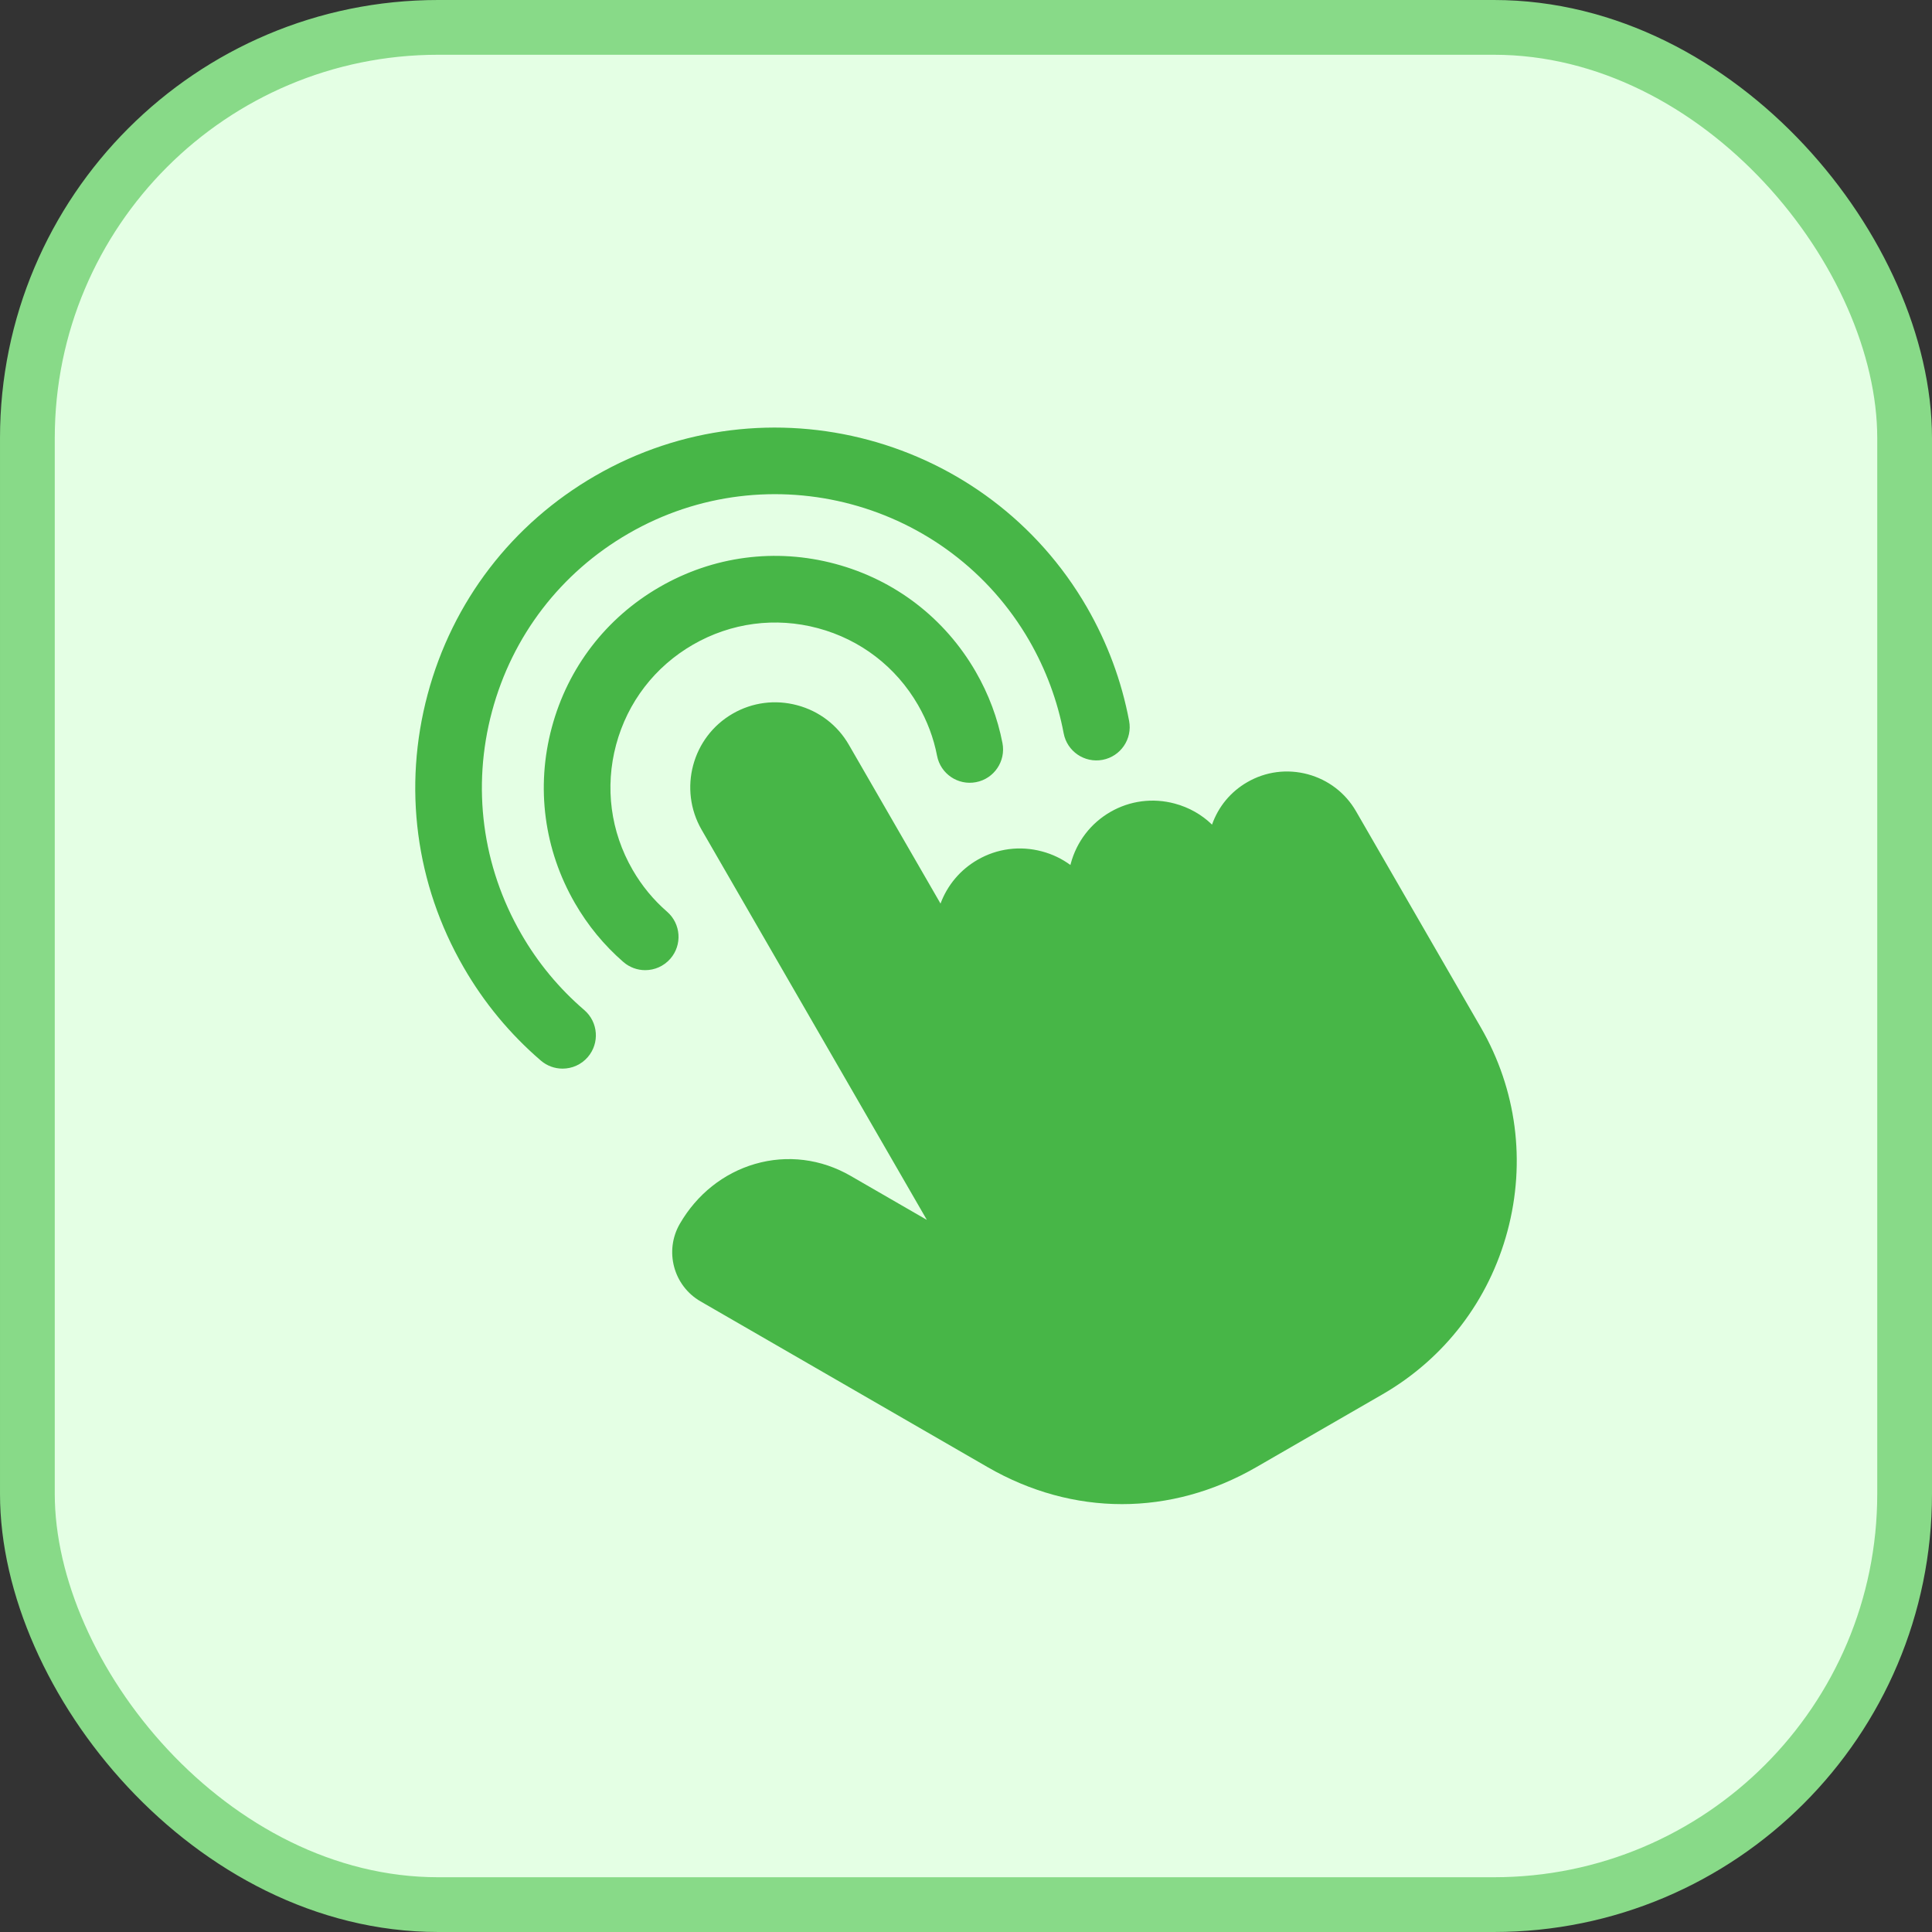
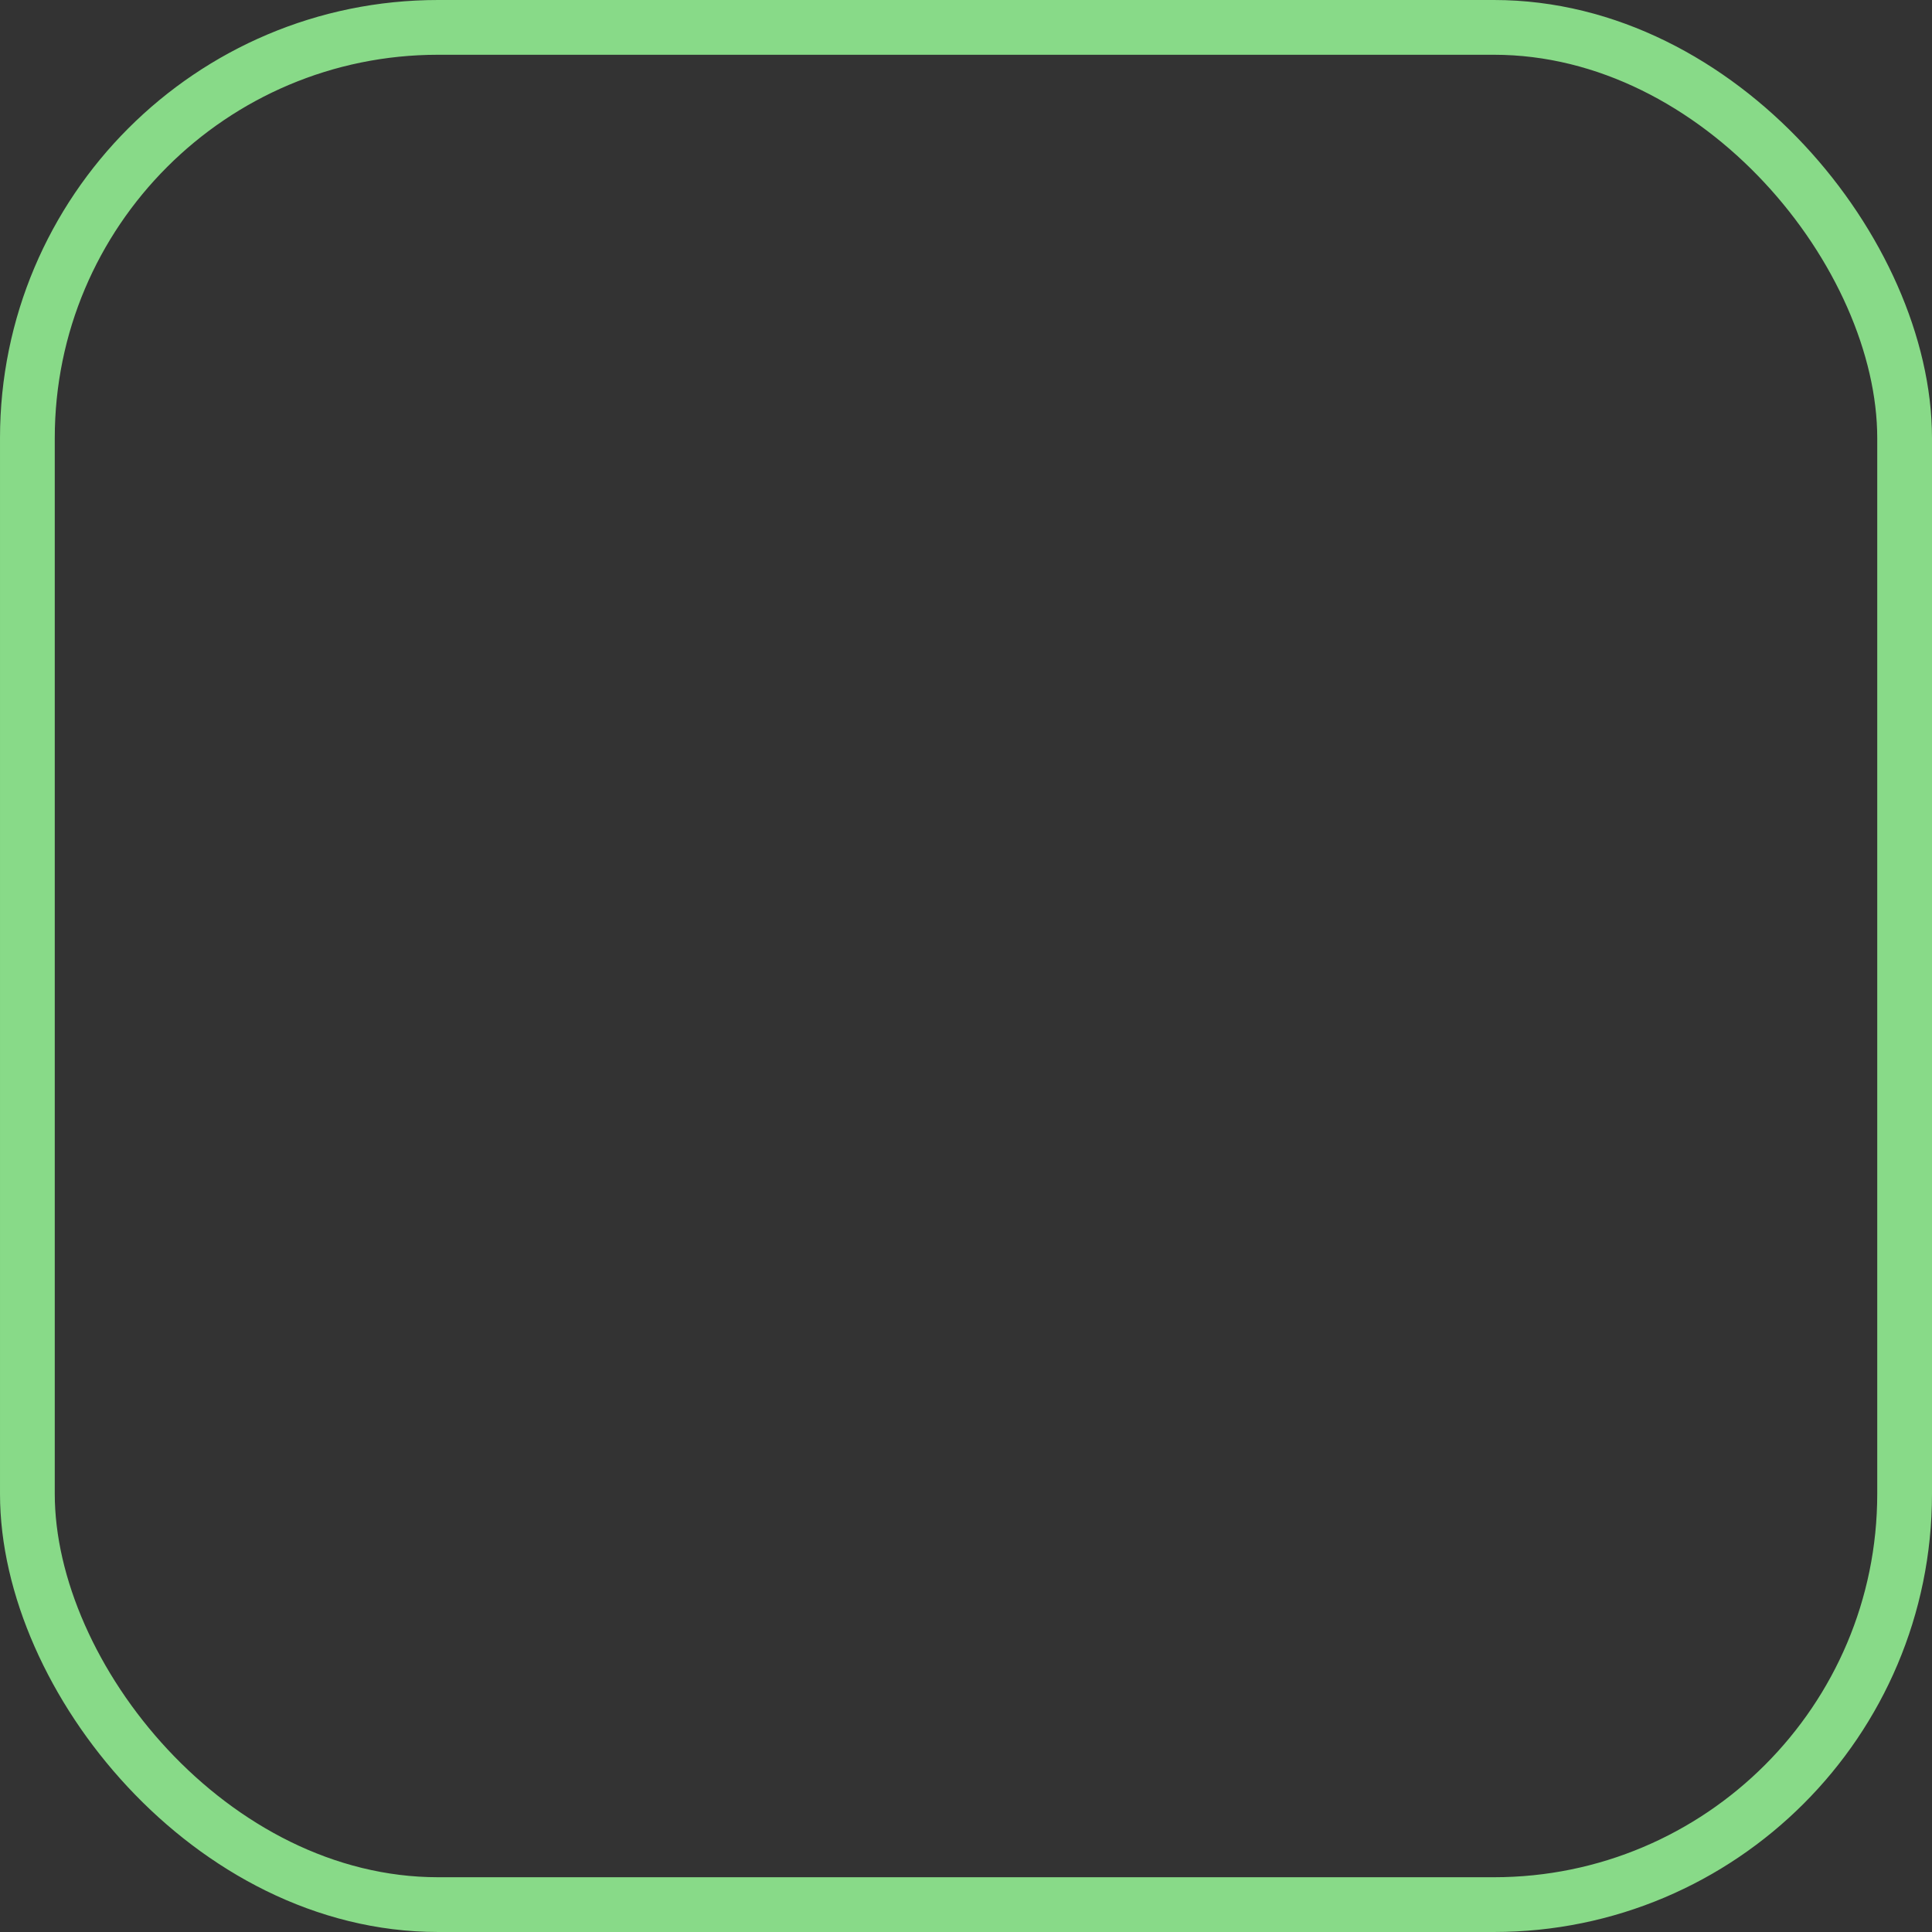
<svg xmlns="http://www.w3.org/2000/svg" width="58" height="58" viewBox="0 0 58 58" fill="none">
  <rect x="0" y="0" width="58" height="58" fill="#333333" stroke="none" />
-   <rect x="0.822" y="0.822" width="56.356" height="56.356" rx="12.331" fill="#E4FFE4" />
  <rect x="0.822" y="0.822" width="56.356" height="56.356" rx="12.331" stroke="#88DA88" stroke-width="1.644" />
-   <path d="M45.255 36.96C44.697 39.044 43.365 40.783 41.505 41.858L37.715 44.045C36.433 44.785 35.058 45.155 33.682 45.155C32.307 45.155 30.932 44.785 29.65 44.045L21.032 39.069C20.218 38.6 19.938 37.555 20.408 36.741C20.919 35.856 21.721 35.217 22.667 34.942C23.632 34.662 24.651 34.789 25.537 35.301L27.825 36.622L21.063 24.91C20.36 23.69 20.779 22.126 21.997 21.424C22.586 21.085 23.273 20.995 23.933 21.172C24.593 21.348 25.144 21.77 25.483 22.358L28.235 27.126C28.442 26.571 28.83 26.11 29.347 25.812C29.934 25.473 30.621 25.383 31.281 25.56C31.594 25.643 31.882 25.782 32.135 25.968C32.138 25.954 32.142 25.94 32.145 25.926C32.323 25.266 32.745 24.716 33.333 24.376C33.92 24.037 34.608 23.947 35.267 24.124C35.696 24.239 36.078 24.456 36.386 24.756C36.575 24.216 36.946 23.768 37.444 23.481C37.995 23.162 38.639 23.078 39.257 23.243C39.875 23.409 40.391 23.804 40.709 24.355L44.455 30.844C45.529 32.704 45.813 34.876 45.255 36.96L45.255 36.96ZM20.026 27.37C19.614 27.012 19.266 26.589 18.991 26.112C18.33 24.968 18.154 23.635 18.496 22.358C18.839 21.081 19.658 20.015 20.802 19.354C21.947 18.693 23.28 18.517 24.556 18.859C25.832 19.201 26.898 20.019 27.559 21.163C27.836 21.644 28.029 22.157 28.131 22.688C28.235 23.231 28.759 23.586 29.302 23.481C29.844 23.377 30.199 22.852 30.095 22.31C29.95 21.56 29.68 20.838 29.291 20.164C28.363 18.557 26.866 17.407 25.073 16.927C23.281 16.447 21.409 16.694 19.803 17.622C18.195 18.549 17.045 20.047 16.565 21.84C16.084 23.633 16.331 25.506 17.259 27.112C17.645 27.781 18.134 28.376 18.714 28.88C18.904 29.044 19.137 29.125 19.37 29.125C19.649 29.125 19.927 29.008 20.125 28.781C20.487 28.364 20.443 27.733 20.026 27.37L20.026 27.37ZM17.541 30.323C16.784 29.673 16.148 28.905 15.65 28.04C14.474 26.003 14.162 23.631 14.77 21.359C15.379 19.087 16.836 17.189 18.873 16.014C23.077 13.586 28.473 15.031 30.901 19.235C31.401 20.105 31.748 21.04 31.932 22.014C32.034 22.556 32.557 22.913 33.1 22.811C33.642 22.709 33.999 22.186 33.897 21.643C33.672 20.448 33.247 19.302 32.633 18.236C29.654 13.076 23.032 11.303 17.873 14.282C15.373 15.724 13.585 18.054 12.839 20.841C12.092 23.629 12.475 26.541 13.918 29.039C14.529 30.1 15.309 31.042 16.237 31.84C16.426 32.002 16.658 32.081 16.889 32.081C17.17 32.081 17.45 31.963 17.647 31.733C18.007 31.314 17.959 30.683 17.541 30.323V30.323Z" fill="#47B647" />
</svg>